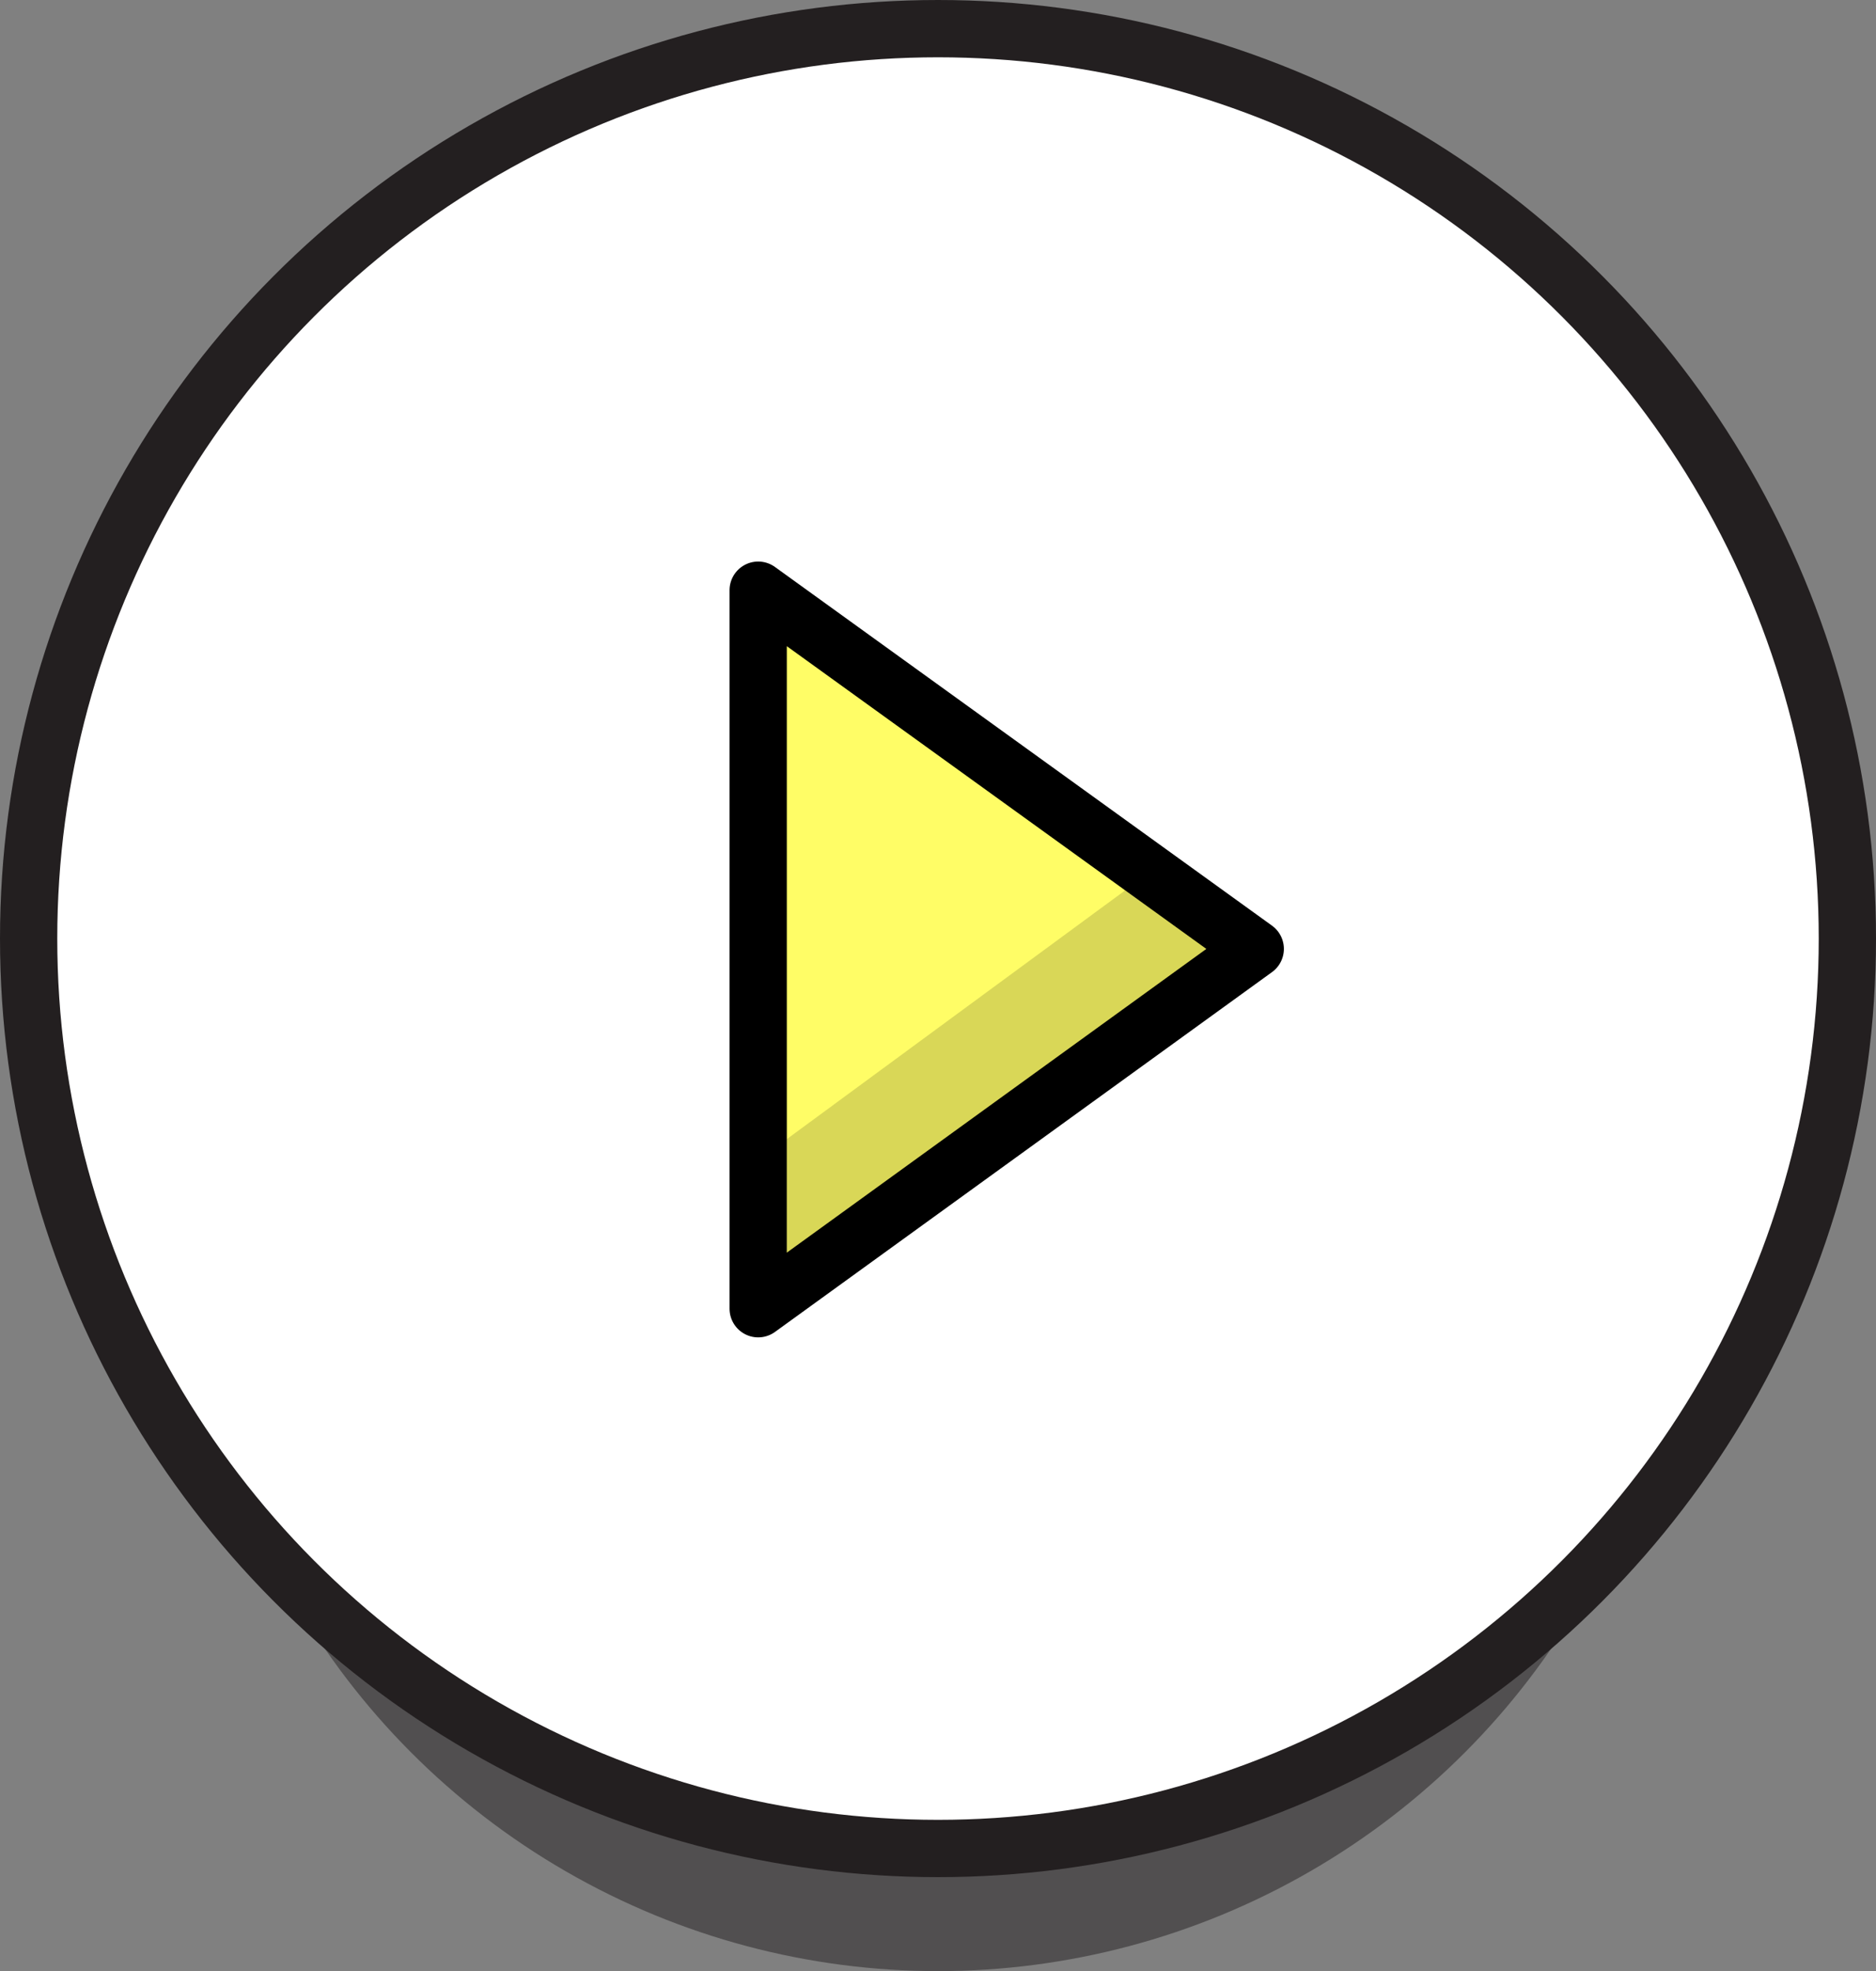
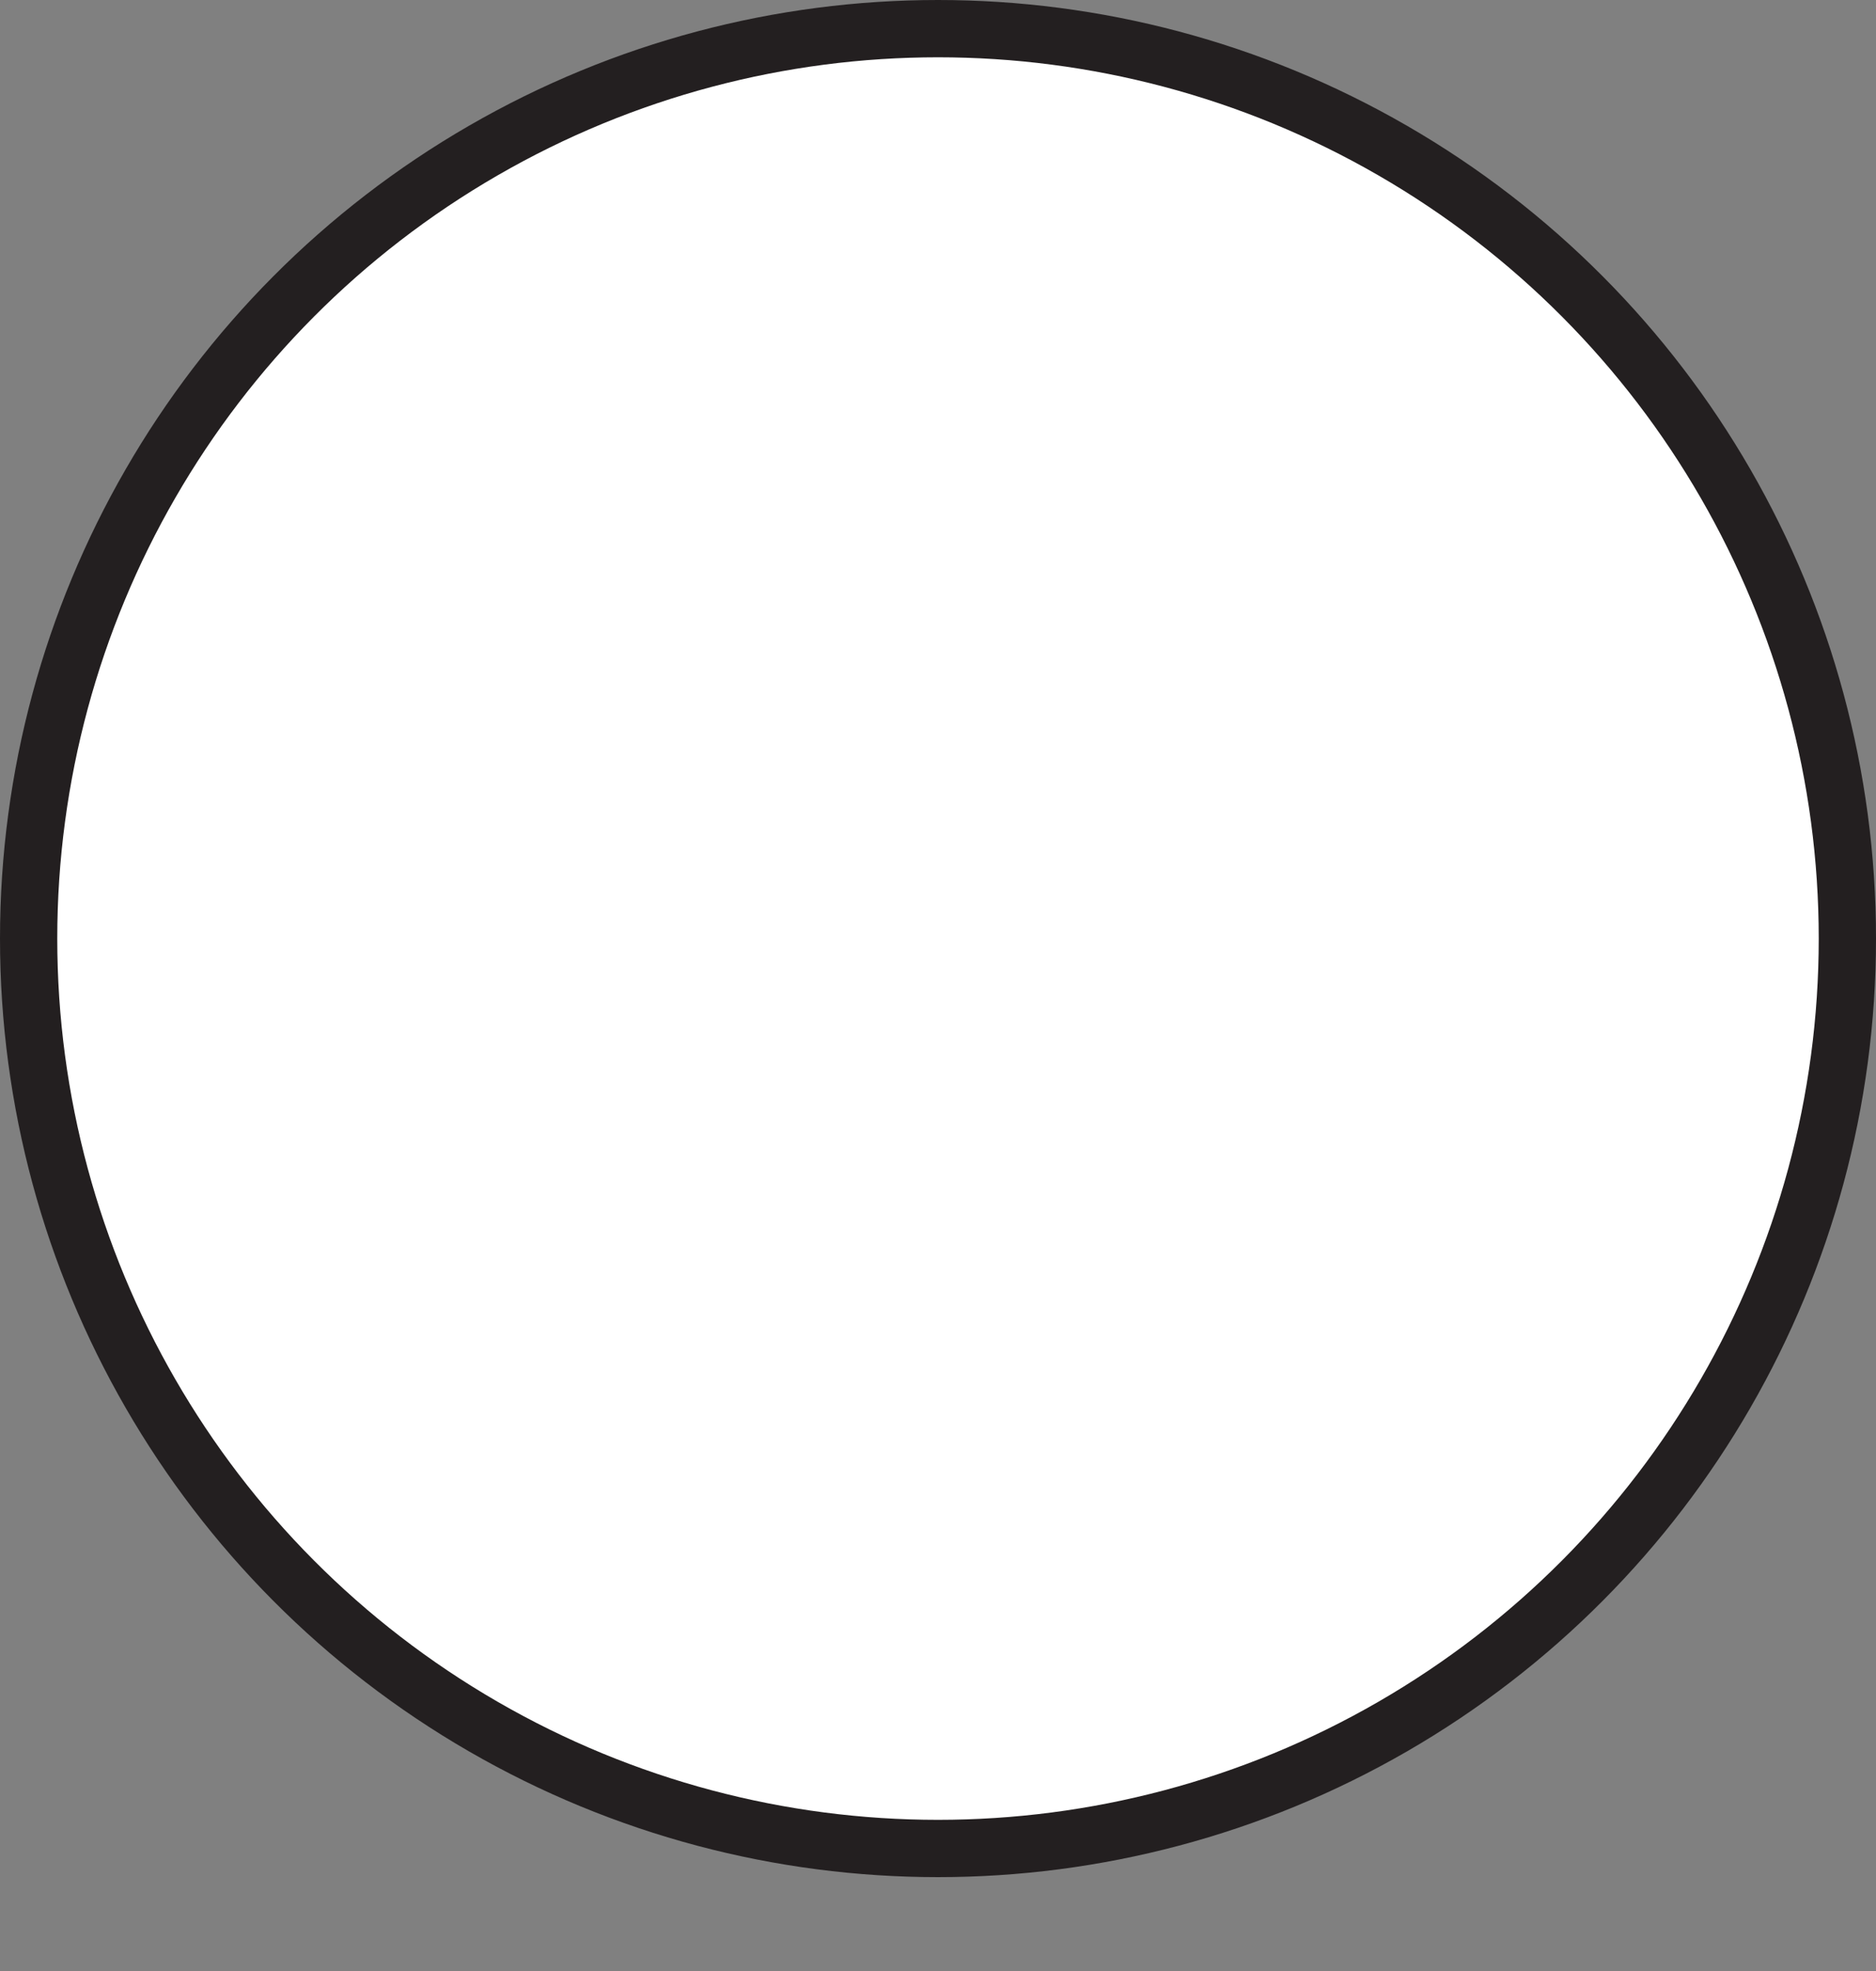
<svg xmlns="http://www.w3.org/2000/svg" id="Layer_1" viewBox="0 0 163.8 172">
  <rect x="0" y="0" width="163.8" height="172" fill="#808080" stroke="none" />
  <style>
    .st0{opacity:0.5;fill:#231F20;enable-background:new ;} .st1{fill:#FFFFFF;stroke:#231F20;stroke-width:5;stroke-miterlimit:10;} .st2{fill:#FFFD66;stroke:#000000;stroke-width:5;stroke-linecap:round;stroke-linejoin:round;stroke-miterlimit:10;} .st3{opacity:0.15;enable-background:new ;}
  </style>
-   <circle class="st0" cx="81.9" cy="107" r="65" />
  <circle class="st1" cx="81.9" cy="81.9" r="79.4" />
-   <path class="st2" d="M66.2 51.5l43.4 31.3-43.4 31.4V51.5z" />
-   <path class="st3" d="M98.1 77.8L68.7 99.4v10.3l37.9-26.2s-2.9-3.6-2.9-4-4.5-3.3-4.5-3.3l-1.1 1.6z" />
</svg>